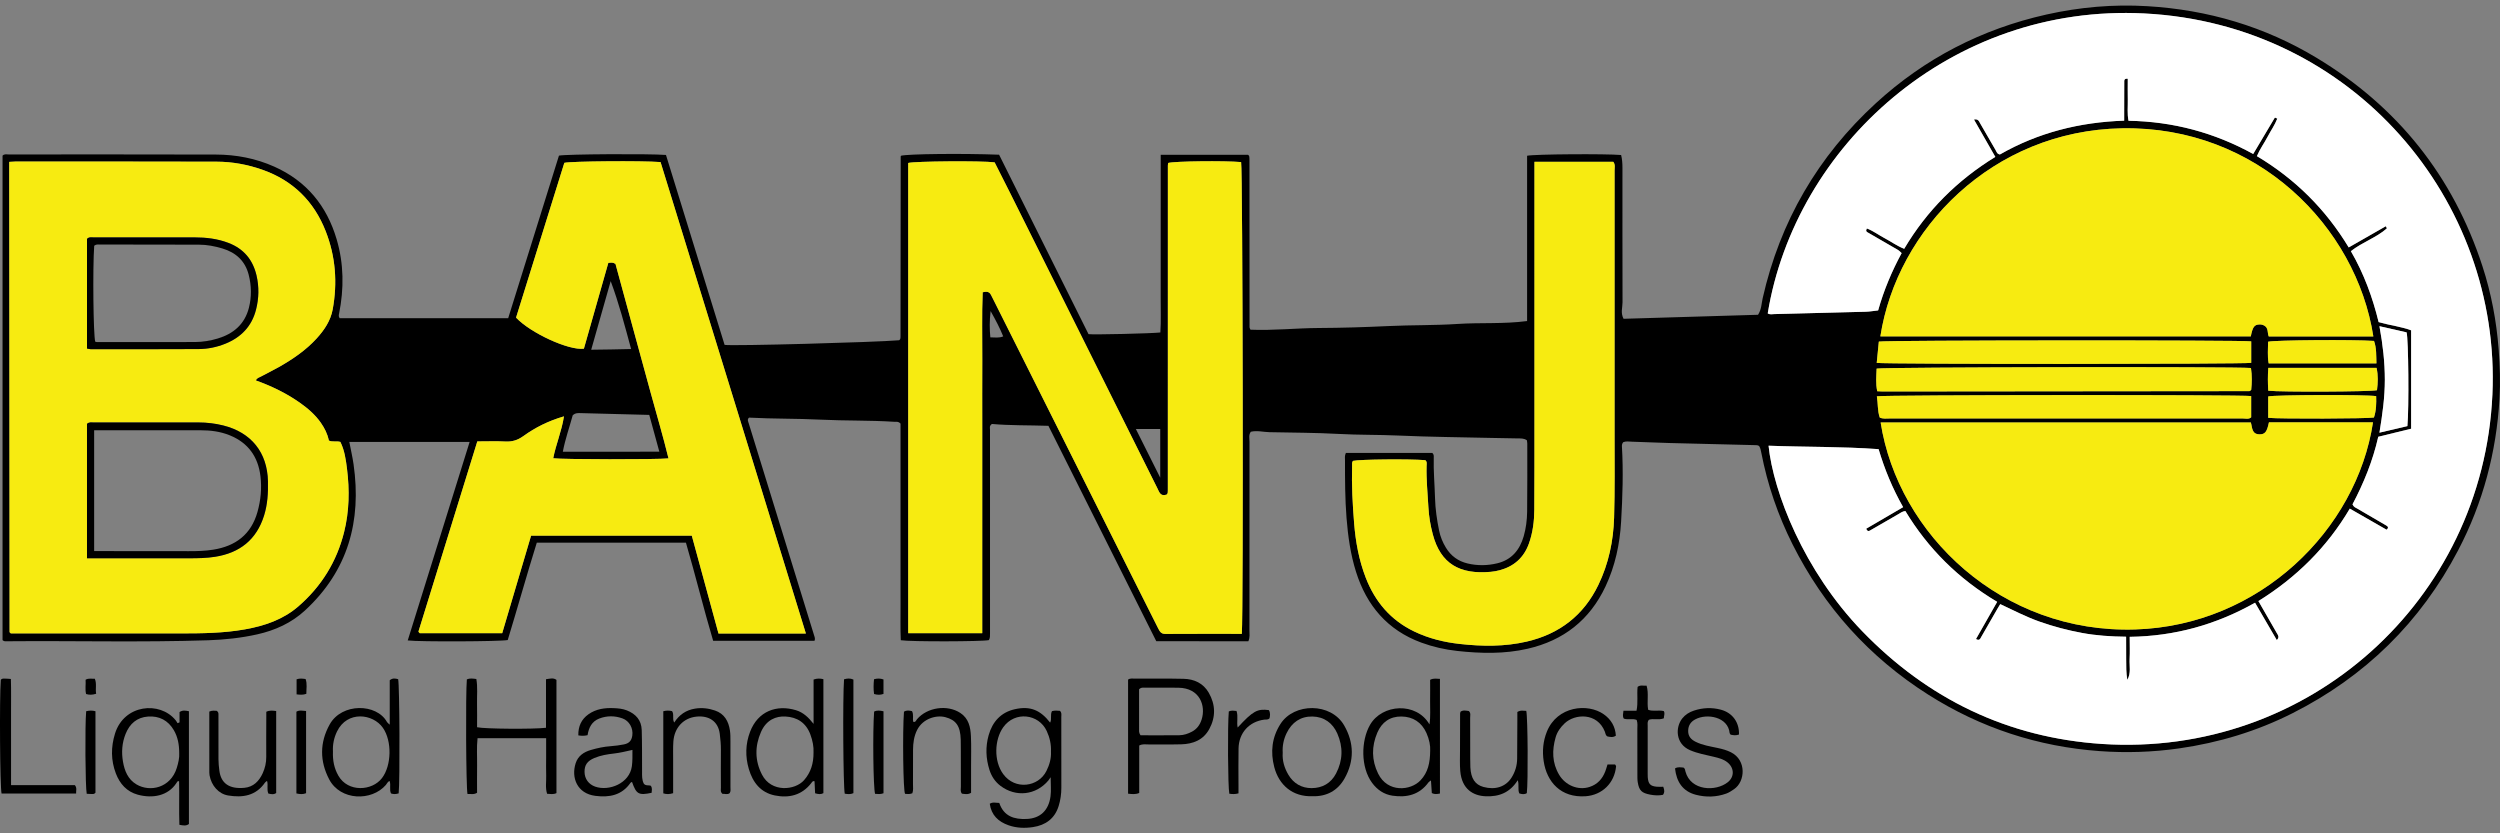
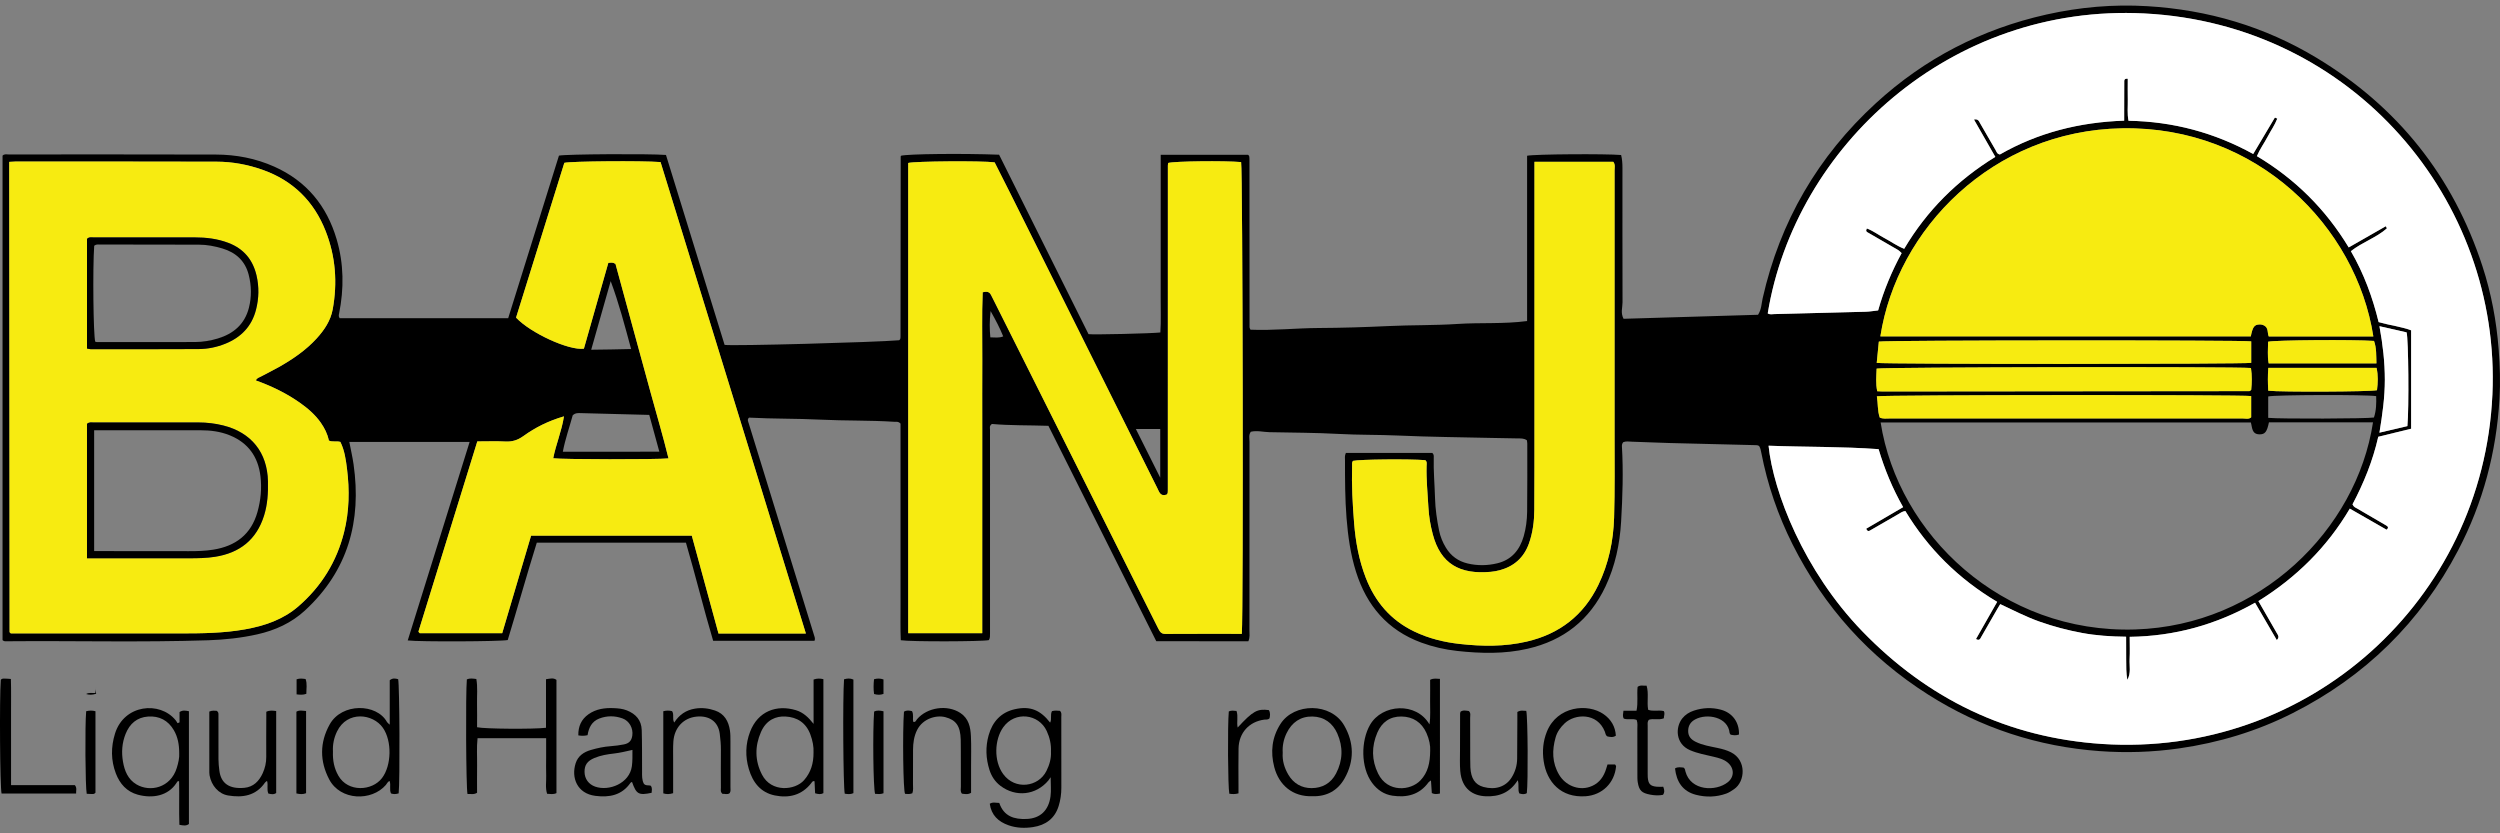
<svg xmlns="http://www.w3.org/2000/svg" xmlns:xlink="http://www.w3.org/1999/xlink" version="1.1" id="Capa_1" x="0px" y="0px" width="3000px" height="1000px" viewBox="0 0 3000 1000" enable-background="new 0 0 3000 1000" xml:space="preserve">
  <rect x="0" y="0" width="3000" height="1000" fill="#808080" stroke="none" />
  <g>
    <g>
      <g>
        <defs>
          <path id="SVGID_3_" d="M-1864.252,718.81c-45.151,88.917-118.247,172.721-220.202,183.893      c-94.506,8.38-126.63-25.605-141.07-48.416c-14.425-22.348-22.797-67.505-7.907-98.237c6.047-15.367,14.9-27.933,25.134-37.699      h-738.361V1000h2672.739l120.575-281.649h-1710.909V718.81z" />
        </defs>
        <clipPath id="SVGID_2_">
          <use xlink:href="#SVGID_3_" overflow="visible" />
        </clipPath>
        <linearGradient id="SVGID_4_" gradientUnits="userSpaceOnUse" x1="1364.233" y1="4856.594" x2="1389.665" y2="4856.594" gradientTransform="matrix(-36.793 0 0 -36.793 48240.992 179549.297)">
          <stop offset="0" style="stop-color:#000000" />
          <stop offset="1" style="stop-color:#FFFFFF" />
        </linearGradient>
        <rect x="-3121.865" y="639.47" clip-path="url(#SVGID_2_)" fill="url(#SVGID_4_)" width="3161.621" height="439.419" />
      </g>
    </g>
  </g>
  <g>
    <path fill-rule="evenodd" clip-rule="evenodd" d="M1615.043,543.518c35.069,0,69.675,0,103.776,0   c1.936,1.882,1.719,3.722,1.675,5.432c-0.425,16.306,1.09,32.548,1.537,48.822c0.355,13.149,2.278,26.061,4.874,38.9   c1.476,7.322,4.322,14.221,8.216,20.608c5.998,9.848,14.714,16.185,25.907,18.856c11.905,2.852,23.928,2.663,35.769-0.199   c17.252-4.169,26.961-16.133,31.662-32.524c2.734-9.536,3.976-19.462,4.093-29.344c0.325-27.277,0.174-54.562,0.174-81.843   c0-1.372-0.339-2.75-0.495-3.93c-3.737-2.587-7.708-2.125-11.545-2.218c-9.913-0.247-19.835-0.33-29.757-0.555   c-37.526-0.868-75.083-1.176-112.569-2.867c-24.085-1.083-48.178-0.629-72.214-1.96c-27.604-1.536-55.226-1.467-82.839-2.092   c-7.378-0.167-14.713-2.276-22.317-0.523c-2.856,3.789-1.578,8.192-1.582,12.266c-0.081,75.467-0.039,150.931-0.089,226.395   c-0.005,3.833,0.801,7.765-1.274,12.745c-36.243,0.048-72.93,0.076-110.514-0.039c-43.129-86.124-86.18-172.094-129.44-258.483   c-23.166-0.803-46.096-0.267-67.814-2.222c-3.349,2.472-2.281,4.698-2.281,6.729c0.007,81.487,0.016,162.975,0.016,244.464   c0,2.825,0.236,5.692-1.387,8.195c-7.83,1.779-94.263,2.018-105.703,0.126c-0.656-14.167-0.187-28.589-0.278-42.995   c-0.086-14.525-0.015-29.052-0.015-43.579c0-14.529,0-29.052,0-43.578c0-14.527,0-29.05,0-43.579c0-14.527,0-29.054,0-43.579   c0-14.468,0-28.932,0-42.643c-2.732-2.886-5.367-2.035-7.734-2.183c-29.347-1.888-58.79-1.087-88.134-2.556   c-28.635-1.428-57.301-0.87-85.895-2.433c-2.496,2.183-1.128,4.473-0.406,6.808c13.34,43.216,26.656,86.441,39.976,129.666   c12.902,41.854,25.797,83.715,38.718,125.564c0.525,1.701,1.239,3.324,0.256,5.755c-39.982,0-80.23,0-121.636,0   c-11.484-38.657-21.15-78.329-32.661-117.765c-59.605,0-118.676,0-178.958,0c-12.075,38.741-23.03,78.053-34.875,116.871   c-8.016,1.812-106.113,2.253-119.996,0.48c24.718-79.277,49.379-158.375,74.269-238.214c-48.262,0-95.909,0-144.386,0   c1.762,9.163,3.828,17.956,5.104,26.862c9.75,68.157-6.628,127.734-58.34,175.43c-16.27,15.009-35.895,23.852-57.262,28.629   c-19.34,4.325-38.984,6.432-58.852,7.087c-80.406,2.643-160.82,0.478-241.222,1.194c-1.699,0.017-3.559,0.497-5.54-1.354   c0-193.555,0-387.548,0-581.38c2.239-2.279,4.872-1.437,7.22-1.437c82.902-0.026,165.81-0.113,248.713,0.126   c24.255,0.07,47.773,4.523,70.104,14.488c38.729,17.279,63.03,46.996,74.883,87.192c8.672,29.414,8.913,59.258,2.917,89.23   c-0.338,1.708-0.82,3.461,0.729,5.438c66.849,0,134.006,0,202.205,0c20.371-65.239,40.664-130.228,60.914-195.067   c8.153-1.808,107.891-2.448,128.431-0.796c23.394,75.801,46.914,151.999,70.343,227.91c9.141,1.558,180.512-3.095,209.445-5.562   c0.258-0.239,0.538-0.467,0.772-0.731c0.224-0.25,0.497-0.519,0.573-0.825c0.165-0.686,0.295-1.393,0.299-2.096   c0.074-72.274,0.137-144.549,0.215-216.816c0-0.317,0.234-0.634,0.358-0.948c8.203-2.192,73.563-2.923,117.732-1.243   c35.614,71.469,71.534,143.544,107.307,215.328c5.564,0.855,75.456-0.773,86.204-2.007c0.966-13.822,0.263-27.871,0.391-41.882   c0.128-14.173,0.033-28.346,0.033-42.517c0-14.527,0-29.05,0-43.581c0-14.173,0.002-28.342,0.006-42.513   c0-14.073,0-28.145,0-42.682c35.645,0,70.241,0,104.84,0c0.258,0.241,0.536,0.469,0.766,0.738c0.22,0.254,0.488,0.527,0.56,0.831   c0.156,0.688,0.237,1.4,0.276,2.103c0.054,1.061,0.059,2.125,0.059,3.19c0.03,66.602,0.056,133.212,0.091,199.818   c0,0.356,0.057,0.714,0.152,1.05c0.093,0.323,0.269,0.625,0.938,2.101c26.927,1.163,54.336-1.875,81.771-2.023   c27.965-0.147,55.946-1.007,83.88-2.335c27.604-1.315,55.278-0.712,82.809-2.528c27.504-1.816,55.169,0.241,83.52-3.477   c0-66.41,0-132.498,0-198.364c8.707-1.942,94.311-2.511,112.848-0.883c1.198,4.809,1.584,9.952,1.584,15.165   c-0.004,53.854-0.061,107.706,0.092,161.558c0.013,6.246-2.548,12.665,1.236,19.805c53.585-1.602,107.583-3.216,161.385-4.82   c4.188-6.473,4.098-13.435,5.547-19.837c20.847-92.198,66.289-170.23,135.781-233.984c58.563-53.728,127.049-89.05,204.696-106.456   c39.965-8.956,80.46-12.476,121.254-10.02c72.514,4.366,140.556,24.323,202.93,61.929   c97.292,58.665,163.854,142.068,199.089,250.167c10.547,32.361,16.797,65.599,19.44,99.623c1.545,19.835,2.17,39.644,1.016,59.414   c-3.75,64.008-19.779,124.774-49.605,181.723c-45.295,86.493-111.753,151.589-198.771,195.558   c-42.912,21.68-88.395,35.406-136.085,42.235c-31.749,4.542-63.603,5.558-95.369,3.253   c-73.984-5.363-142.669-27.823-205.434-67.593c-71.047-45.024-125.344-105.371-163.069-180.488   c-17.53-34.902-30.108-71.625-37.534-110.031c-0.543-2.802-1.063-5.542-2.557-7.923c-1.571-1.23-3.377-1.096-5.13-1.139   c-34.345-0.853-68.686-1.636-103.025-2.552c-14.856-0.402-29.718-1.137-44.579-1.578c-3.48-0.106-7.062-0.827-10.373,0.593   c-1.298,1.521-1.701,3.197-1.589,5.028c1.779,30.098,0.769,60.204-0.964,90.234c-1.549,26.942-7.113,53.173-18.724,77.852   c-18.924,40.223-50.325,64.829-93.402,74.742c-27.93,6.428-56.107,5.742-84.414,2.665c-14.883-1.617-29.284-4.892-43.251-10.031   c-40.525-14.917-65.529-44.344-78.308-84.876c-6.623-21-9.644-42.648-11.397-64.562c-1.827-22.984-1.854-45.987-1.849-69.008   C1613.976,549.857,1613.394,546.986,1615.043,543.518z M2121.275,376.057c2.583,1.734,5.508,0.898,8.247,0.836   c36.462-0.859,72.93-1.777,109.384-2.813c4.869-0.137,9.718-1.016,14.86-1.582c6.845-24.369,16.445-47.047,28.199-68.778   c-3.39-3.776-7.344-5.464-10.959-7.585c-9.766-5.74-19.597-11.367-29.41-17.025c-1.502-0.866-3.251-1.567-1.284-4.937   c7.687,2.927,14.344,8.058,21.641,11.875c7.491,3.917,14.331,9.073,23.081,12.515c27.109-45.835,63.819-82.389,109.345-110.295   c-8.789-15.386-17.066-29.878-25.621-44.839c5.191-1.042,6.012,2.194,7.301,4.386c6.271,10.684,12.344,21.48,18.594,32.177   c1.189,2.031,1.719,4.811,5.247,5.382c45.612-26.133,95.46-38.785,149.119-40.577c0-3.494,0-6.243,0-9.002   c0.018-12.398,0.009-24.8,0.096-37.198c0.018-1.923-0.442-4.525,4.21-4.151c0,8.288-0.144,16.697,0.035,25.104   c0.182,8.335-0.868,16.766,0.851,25.371c53.433,0.903,103.056,14.199,149.635,39.867c8.803-14.839,17.262-29.086,25.751-43.312   c0.117-0.195,0.673-0.204,1.007-0.161c0.304,0.039,0.577,0.273,2.114,1.061c-2.908,7.615-7.765,14.412-11.567,21.669   c-4.023,7.691-9.297,14.731-12.864,23.329c46.067,27.5,82.53,63.839,110.169,109.542c15.465-8.837,29.991-17.142,44.522-25.445   c0.617,1.148,0.816,1.441,0.93,1.762c0.112,0.325,0.304,0.872,0.173,0.99c-12.765,11.185-29.379,16.365-43.021,27.181   c15.646,26.981,26.137,55.714,33.29,85.132c13.516,3.885,26.888,5.313,39.011,9.852c0,39.952,0,78.809,0,118.086   c-13.359,3.268-26.294,6.437-39.453,9.657c-6.498,28.893-17.601,55.89-30.903,81.076c1.484,3.348,3.702,3.911,5.478,4.952   c11.584,6.81,23.238,13.498,34.822,20.299c1.905,1.115,3.65,2.574,0.595,5.198c-14.423-8.27-29.002-16.625-44.141-25.297   c-27.439,46.506-64.432,82.795-109.679,110.922c7.838,13.622,15.078,26.176,22.278,38.754c1.254,2.192,3.303,4.438-0.183,8.11   c-8.85-15.219-17.317-29.779-26.103-44.883c-46.866,26.454-96.684,40.254-150.425,40.938c0,9.601,0.334,18.082-0.1,26.528   c-0.426,8.359,1.909,17.038-2.77,25.132c-1.463-8.285-1.341-16.595-1.367-24.891c-0.021-8.739-0.039-17.468-0.065-26.895   c-18.516-0.215-35.729-1.348-52.773-4.514c-17.408-3.236-34.439-7.693-51.133-13.607c-16.202-5.738-31.467-13.637-47.161-21.007   c-1.614,2.682-2.73,4.464-3.776,6.289c-6.354,11.042-12.656,22.105-19.032,33.132c-1.158,2.007-2,4.937-6.275,2.476   c8.416-14.772,16.818-29.531,25.412-44.62c-46.527-27.637-82.978-63.991-110.191-109.017c-3.732,0.536-5.938,2.372-8.351,3.767   c-11.032,6.367-22.065,12.739-33.099,19.102c-1.849,1.066-3.768,2.526-5.525-1.606c14.549-8.496,29.236-17.075,44.323-25.885   c-12.887-22.626-22.34-45.771-29.444-69.596c-44.462-3.206-88.238-2.428-132.053-4.132c5.75,55.794,42.313,150.024,112.195,222.378   c78.742,81.528,174.87,128.069,287.961,135.521c247.144,16.281,457.188-171.977,468.454-419.119   c10.66-233.6-167.404-444.761-417.751-457.502C2340.355,4.284,2154.114,175.783,2121.275,376.057z M11.08,194.256   c0,4.531,0,8.023,0,11.512c0.135,184.162,0.278,368.327,0.43,552.487c0,0.317,0.222,0.673,0.43,0.938   c0.21,0.273,0.538,0.458,1.109,0.911c7.055,0,14.403,0,21.758,0c60.566,0.007,121.128,0.043,181.695-0.004   c25.836-0.02,51.641-0.286,77.223-4.824c23.707-4.212,45.95-11.699,64.422-27.732c27.504-23.87,45.842-53.429,54.735-88.88   c6.289-25.087,6.69-50.434,3.55-75.842c-1.367-11.055-2.934-22.344-7.973-32.522c-4.727-1.43-9.551,0.475-13.785-1.654   c-1.723-8.012-5.18-14.902-9.672-21.328c-6.801-9.718-15.64-17.331-25.232-24.078c-16.218-11.413-33.956-19.961-52.752-26.734   c1.241-2.999,3.913-3.485,6.003-4.614c7.157-3.863,14.509-7.387,21.58-11.398c16.69-9.466,32.5-20.204,45.508-34.492   c9.093-9.996,16.632-21.207,19.115-34.696c5.885-31.979,3.533-63.433-8.386-93.837c-14.102-35.959-39.262-60.803-75.835-73.718   c-17.806-6.289-36.243-9.685-55.083-9.731c-80.401-0.224-160.805-0.156-241.207-0.172C16.631,193.845,14.544,194.064,11.08,194.256   z M1490.192,760.607c1.986-28.785,1.09-557.825-0.859-566.107c-19.917-1.808-80.234-1.089-87.467,1.044   c-0.086,0.336-0.212,0.664-0.251,1.005c-0.087,0.703-0.176,1.406-0.176,2.114c-0.016,128.216-0.024,256.441-0.039,384.662   c0,1.771,0.004,3.542-0.011,5.313c-0.005,0.707-0.057,1.415-0.096,2.122c-0.026,0.352-0.026,0.723-0.139,1.05   c-0.109,0.321-0.343,0.603-0.536,0.89c-0.195,0.295-0.415,0.575-0.554,0.768c-7.6,2.791-9.047-3.197-11.371-7.856   c-58.896-118.071-117.773-236.155-176.671-354.219c-6.146-12.318-12.409-24.579-18.463-36.567   c-15.039-2.062-97.044-1.358-103.711,0.747c0,188.014,0,375.968,0,564.253c29.727,0,58.846,0,88.846,0c0-28.055,0-55.273,0-82.489   c0.004-27.277,0.011-54.551,0.015-81.825c0.005-27.277,0-54.544,0-81.823c0-27.274-0.11-54.547,0.035-81.821   c0.137-27.101-0.649-54.23,0.479-81.152c5.032-1.311,8.114-0.582,10.009,3.277c1.085,2.222,2.25,4.41,3.355,6.625   c58.305,116.356,116.597,232.71,174.907,349.063c7.445,14.859,14.993,29.672,22.402,44.551c1.806,3.628,3.507,6.508,8.496,6.476   C1428.797,760.51,1459.205,760.607,1490.192,760.607z M2848.016,403.752c-20.438-131.595-139.231-252.637-301.605-249.789   c-155.543,2.73-270.082,120.957-289.982,249.742c148.276,0,296.454,0,444.518,0c2.24-11.359,4.18-14.019,10.161-14.355   c2.175-0.122,4.136,0.321,6.085,1.406c5.204,2.904,3.455,8.802,5.3,12.997C2764.631,403.752,2806.284,403.752,2848.016,403.752z    M2256.753,506.927c20.907,134.165,145.451,253.607,305.703,248.427c149.185-4.824,265.465-119.507,285.152-248.555   c-41.706,0-83.347,0-124.888,0c-2.344,11.445-4.73,14.438-11.154,14.414c-9.718-0.032-8.737-8.353-10.56-14.286   C2552.647,506.927,2404.748,506.927,2256.753,506.927z M572.764,529.685c-23.776,76.786-47.166,152.32-70.534,227.867   c-0.089,0.273,0.083,0.681,0.239,0.961c0.173,0.302,0.469,0.527,1.235,1.348c32.559,0,65.636,0,98.934,0   c11.702-39.531,23.208-78.368,34.657-117.044c64.761,0,128.724,0,192.862,0c10.792,39.57,21.435,78.587,32.021,117.383   c35.124,0,68.984,0,104.874,0c-29.188-94.983-58.233-188.941-87.157-282.932c-29.054-94.414-58.225-188.789-87.227-282.784   c-22.565-1.775-107.752-1.052-115.473,0.916c-19.319,61.938-38.659,123.941-57.945,185.76   c17.559,18.609,63.439,39.64,81.415,37.261c9.777-34.353,19.601-68.856,29.297-102.899c3.305-0.41,5.406-0.957,8.601,1.167   c6.849,25.111,13.98,51.285,21.126,77.461c7.066,25.883,14.102,51.78,21.239,77.646c7.174,26.011,14.779,51.91,21.263,78.275   c-12.999,1.487-129.258,1.3-138.338-0.161c3.225-16.645,10.135-32.443,12.897-50.286c-18.644,5.458-34.417,13.333-48.781,23.715   c-6.716,4.852-13.357,6.934-21.551,6.493C595.516,529.245,584.561,529.685,572.764,529.685z M1841.35,194.184   c0,4.872,0,8.711,0,12.556c0,101.285,0.013,202.57-0.005,303.859c-0.004,33.646,0.048,67.29-0.169,100.933   c-0.082,13.828-1.779,27.524-6.445,40.647c-6.024,16.925-17.942,27.585-35.277,32.144c-3.403,0.894-6.923,1.545-10.435,1.866   c-37.157,3.385-60.222-9.399-69.657-44.976c-2.825-10.629-4.688-21.449-5.269-32.367c-0.89-16.606-2.644-33.179-2.188-49.853   c0.061-2.335,0.829-5.035-1.649-6.797c-18.95-1.589-78.915-0.994-86.719,0.853c-1.406,1.86-0.968,4.043-1.024,6.122   c-0.638,23.034,0.604,46.037,2.452,68.948c1.788,22.192,5.781,44.099,13.897,65.063c11.207,28.945,29.888,50.985,58.155,64.585   c17.409,8.383,35.76,12.88,54.892,15c26.893,2.984,53.702,3.305,80.174-2.858c39.188-9.125,68.255-31.402,85.92-67.919   c12.365-25.558,18.082-52.856,18.919-80.942c0.985-32.91,0.556-65.859,0.569-98.796c0.061-105.892,0.052-211.782,0-317.674   c0-3.37,1.094-7.036-1.532-10.395C1904.908,194.184,1873.841,194.184,1841.35,194.184z M2701.172,441.61   c-18.125-1.801-441.363-1.1-449.211,0.712c-0.334,8.921-1.254,17.93,0.721,27.179c2.644,0.117,4.731,0.297,6.814,0.295   c146.566-0.13,293.129-0.271,439.696-0.43c0.325,0,0.673-0.204,0.964-0.384c0.295-0.189,0.533-0.473,1.297-1.178   C2702.296,459.596,2702.534,450.924,2701.172,441.61z M2701.476,409.64c-10.769-1.693-437.813-1.489-446.884,0.26   c-0.838,8.422-1.685,17.027-2.53,25.577c10.781,1.673,440.217,1.591,449.414-0.043   C2701.476,426.877,2701.476,418.22,2701.476,409.64z M2255.72,501.087c4.132,1.834,8.086,1.079,11.928,1.079   c105.929,0.039,211.853,0.026,317.786,0.024c35.069-0.004,70.147,0.046,105.222-0.067c3.697-0.011,7.795,1.391,10.768-1.363   c0-8.844,0-17.231,0-25.493c-11.206-1.738-440.265-1.484-449.188,0.31C2253.68,484.067,2252.859,492.893,2255.72,501.087z    M791.21,542.04c-4.149-15.147-8.095-29.553-12.088-44.151c-27.997-0.749-55.141-1.513-82.293-2.153   c-3.093-0.074-6.417-0.358-9.57,2.628c-3.82,14.084-8.987,28.477-11.852,43.676C714.376,542.04,752.376,542.04,791.21,542.04z    M2721.9,468.854c14.966,1.775,122.205,1.285,130.486-0.586c1.094-8.813,1.571-17.728-0.521-26.829c-43.542,0-86.511,0-129.883,0   C2721.215,450.807,2721.371,459.549,2721.9,468.854z M2848.819,409.106c-24.384-1.76-118.885-1.05-127.114,0.964   c0.048,8.596-0.998,17.307,0.699,25.979c43.168,0,85.824,0,129.331,0C2851.393,426.701,2851.97,417.973,2848.819,409.106z    M2721.849,501.419c14.792,1.437,119.015,1.033,126.875-0.399c2.83-8.405,2.951-17.044,2.683-25.655   c-12.109-1.979-121.45-1.623-129.558,0.38C2721.849,484.036,2721.849,492.409,2721.849,501.419z M2888.871,511.332   c2.04-21.393,1.285-105.002-0.95-112.487c-10.378-2.363-20.868-4.75-32.587-7.418c4.063,22.109,6.463,43.043,6.476,64.24   c0.009,21.12-2.921,41.942-6.489,63.544C2867.374,516.38,2877.951,513.897,2888.871,511.332z M757.334,418.826   c-7.643-28.16-14.609-54.985-24.505-81.469c-7.643,26.895-15.286,53.789-23.394,82.324   C725.824,419.412,740.807,419.329,757.334,418.826z M1392.278,573.26c0-20.629,0-39.115,0-58.446c-9.879,0-19.19,0-29.234,0   C1372.547,533.819,1381.957,552.626,1392.278,573.26z M1203.864,403.665c-4.056-10.02-8.852-19.23-15.137-30.38   c-1.41,12.185-1.258,21.712-0.321,31.545C1193.869,404.796,1198.704,405.864,1203.864,403.665z" />
    <path fill-rule="evenodd" clip-rule="evenodd" d="M1262.346,853.364c3.452-0.972,6.602-0.612,9.531-0.365   c2.463,2.131,1.69,4.761,1.694,7.148c0.039,28.338-0.03,56.68,0.052,85.013c0.018,7.504-1.009,14.852-3.19,21.947   c-4.659,15.176-15.677,23.149-30.912,25.423c-9.88,1.476-19.813,1.139-29.373-2.244c-12.229-4.323-20.571-12.17-22.424-25.777   c3.594-2.387,7.366-1.024,11.402-1.003c5.499,16.228,18.012,19.909,32.991,19.249c16.04-0.699,26.306-10.091,28.529-27.261   c0.898-6.907,0.151-14.032,0.151-22.83c-1.458,2.105-1.977,2.997-2.625,3.774c-14.917,17.895-39.21,20.558-57.671,6.508   c-6.476-4.931-10.692-11.46-13.082-18.919c-4.403-13.737-4.98-27.8-1.02-41.799c4.603-16.27,14.82-27.465,31.482-31.191   c18.737-4.188,30.755,1.3,42.307,16.098C1262.443,862.756,1259.993,858.029,1262.346,853.364z M1261.158,901.877   c0.382-8.77-1.497-16.918-5.126-24.742c-9.487-20.458-38.138-24.251-52.252-4.279c-10.379,14.688-11.501,40.228,0.031,56.009   c14.297,19.566,42.285,15.61,51.905-3.707C1259.411,917.739,1261.604,910.072,1261.158,901.877z" />
-     <path fill-rule="evenodd" clip-rule="evenodd" d="M1367.074,894.618c0,18.75,0,37.743,0,56.936   c-4.688,1.992-8.746,1.335-13.377,0.873c0-45.881,0-91.385,0-136.91c2.546-1.847,5.456-1.183,8.225-1.183   c19.475,0.011,38.962-0.202,58.426,0.241c12.73,0.291,23.618,5.317,30.167,16.712c8.181,14.214,8.5,29.067,0.646,43.544   c-7.162,13.19-19.479,17.964-33.689,18.355c-13.09,0.36-26.202,0.026-39.306,0.139   C1374.73,893.357,1371.141,892.491,1367.074,894.618z M1368.641,882.348c15.56,0,31.089,0.117,46.61-0.065   c5.348-0.063,10.445-1.793,15.165-4.323c5.895-3.162,9.471-8.064,11.532-14.49c5.23-16.335-1.888-37.891-27.99-38.21   c-13.09-0.165-26.183-0.1-39.273-0.024c-2.367,0.015-4.972-0.796-7.797,1.903c0,15.51-0.011,31.721,0.02,47.936   C1366.916,877.146,1366.501,879.318,1368.641,882.348z" />
    <path fill-rule="evenodd" clip-rule="evenodd" d="M667.747,815.851c0,45.519,0,90.71,0,135.89   c-3.798,1.797-7.285,1.031-11.237,0.803c-2.298-7.123-0.849-14.527-1.089-21.775c-0.248-7.426-0.056-14.865-0.056-22.298   c0-7.35,0-14.707,0-22.619c-27.743,0-54.458,0-82.309,0c-1.237,11.12-0.391,21.988-0.542,32.791   c-0.156,10.931-0.035,21.869-0.035,32.685c-4.088,2.567-7.903,1.161-11.519,1.43c-1.727-8.227-2.293-120.46-0.742-137.531   c3.446-1.513,7.131-0.959,11.382-0.43c1.738,9.957,0.632,19.796,0.836,29.562c0.199,9.501,0.043,19.004,0.043,28.316   c8.422,2.057,68.195,2.5,82.715,0.64c0-19.13,0-38.414,0-58.249C660.158,814.34,664.103,813.138,667.747,815.851z" />
    <path fill-rule="evenodd" clip-rule="evenodd" d="M215.455,866.818c0-4.145,0-8.29,0-12.372c3.796-2.535,7.179-1.777,11.254-0.966   c0,45.134,0,90.239,0,135.306c-3.31,2.539-6.74,1.855-11.432,0.97c-0.608-17.365,0.061-34.911-0.378-52.357   c-2.164-0.391-2.523,1.23-3.148,2.188c-10.172,15.573-28.668,18.824-46.344,14.054c-13.285-3.585-21.664-13.097-26.402-25.577   c-5.955-15.684-5.996-31.575-1-47.734c10.866-35.117,53.824-39.362,72.767-16.04c0.881,1.087,1.541,2.352,2.307,3.54   C213.864,867.493,214.661,867.153,215.455,866.818z M215.043,903.754c0.009-10.352-1.682-19.332-6.397-27.468   c-6.871-11.847-17.613-17.389-30.999-16.426c-13.142,0.95-21.927,8.394-26.892,20.751c-4.375,10.877-5.113,22.12-3.195,33.316   c1.867,10.903,5.868,21.233,16.215,27.365c16.226,9.609,40.914,4.247,48.359-19.783   C213.997,915.486,215.442,909.212,215.043,903.754z" />
    <path fill-rule="evenodd" clip-rule="evenodd" d="M976.297,868.665c0-17.804,0-35.605,0-53.214   c4.436-1.563,7.795-1.356,11.775-0.46c0,45.705,0,91.189,0,136.797c-3.155,1.675-6.154,1.261-9.946,0.135   c-0.228-4.713-0.454-9.549-0.679-14.381c-2.287-0.805-2.969,0.968-3.974,2.246c-11.334,14.522-26.719,18.212-43.734,14.727   c-16.923-3.468-26.337-15.512-31.098-31.537c-4.475-15.069-4.106-30.226,1.428-44.781c9.466-24.911,32.003-32.954,55.104-25.944   C964.049,854.943,970.29,861.018,976.297,868.665z M976.232,903.038c0.378-6.888-1.083-14.412-3.845-21.795   c-5.198-13.895-15.703-20.671-29.883-21.434c-11.224-0.599-22.908,3.919-29.336,18.602c-7.483,17.105-7.396,34.371,1.193,51.111   c11.25,21.925,39.813,18.913,50.525,6.662C973.009,926.897,976.31,916.107,976.232,903.038z" />
    <path fill-rule="evenodd" clip-rule="evenodd" d="M1727.934,952.248c-3.567,0.651-6.319,1.148-9.753-0.538   c-0.308-4.653-0.646-9.677-1.016-15.184c-1.328,1.011-2.356,1.48-2.938,2.276c-10.859,14.952-26.032,18.559-43.233,16.02   c-10.256-1.51-18.381-7.133-24.496-15.417c-13.841-18.767-13.347-50.569-2.466-69.553c14.44-25.182,55.656-27.808,71.324-0.558   c1.511-9.722,0.616-18.73,0.772-27.676c0.156-8.759,0.035-17.524,0.035-25.833c4.384-2.277,7.773-1.174,11.771-1.159   C1727.934,860.607,1727.934,906.085,1727.934,952.248z M1716.219,900.747c0.408-5.682-1.106-13.624-4.47-21.129   c-5.781-12.882-16.172-19.62-30.026-19.811c-13.676-0.193-23.542,6.808-28.928,19.375c-7.049,16.445-6.967,33.049,0.963,49.16   c11.39,23.151,38.984,20.679,50.868,8.038C1713.516,926.927,1716.085,915.662,1716.219,900.747z" />
    <path fill-rule="evenodd" clip-rule="evenodd" d="M478.389,952.049c-3.502,1.063-6.22,1.113-9.149,0.087   c-2.333-4.555,0.126-9.716-1.727-15.017c-2.359,0.877-3.097,3.225-4.458,4.801c-17.116,19.802-54.546,19.036-68.03-6.691   c-11.406-21.76-11.478-44.169,0.573-65.859c14.574-26.226,56.48-25.382,68.802-2.932c0.469,0.859,1.45,1.432,3.288,3.186   c0-9.777,0-18.407,0-27.036c0-8.828,0-17.652,0-26.28c3.487-2.934,6.808-2.214,10.117-1.27   C479.513,822.849,480.004,938.129,478.389,952.049z M399.544,901.892c-0.402,10.573,1.426,20.117,6.527,28.993   c11.593,20.191,40.504,18.37,52.344,2.78c11.537-15.184,12.066-44.455,1.125-60.195c-11.96-17.203-42.817-20.929-55.085,4.227   C400.672,885.451,399.066,893.737,399.544,901.892z" />
    <path fill-rule="evenodd" clip-rule="evenodd" d="M705.091,882.229c-4.228,0.961-7.32,0.836-11.098,0.237   c-0.217-10.851,3.606-19.288,12.25-25.391c9.099-6.424,19.672-7.791,30.306-7.311c5.132,0.23,10.476,0.649,15.577,2.66   c10.973,4.321,17.6,11.882,17.96,23.722c0.497,16.606,0.308,33.234,0.403,49.853c0.022,4.941-0.301,9.93,2.168,14.501   c2.277,2.808,6.005,1.389,8.388,2.463c2.042,3.164,0.99,5.84,0.898,8.409c-15.564,3.27-18.31,1.701-23.52-13.058   c-0.607,0.332-1.435,0.512-1.786,1.02c-10.423,15.074-25.464,17.845-42.211,15.697c-21.923-2.813-29.124-21.823-23.664-39.036   c2.86-9.019,9.887-13.585,18.332-16.046c7.777-2.27,15.714-3.978,23.878-4.54c5.273-0.365,10.547-1.107,15.735-2.118   c6.296-1.228,9.191-4.549,10.074-10.647c1.258-8.665-3.596-17.583-11.704-20.521c-9.275-3.368-18.761-3.429-28.008,0.156   C710.271,865.69,706.505,873.064,705.091,882.229z M758.919,899.896c-8.332,1.866-15.098,3.529-22.105,4.321   c-7.988,0.909-16.016,2.192-23.559,5.371c-8.464,3.57-11.925,8.407-11.808,16.771c0.113,8.164,4.846,14.796,12.763,17.589   c16.537,5.835,41.202-3.837,44.03-24.423C759.105,913.201,758.923,907.014,758.919,899.896z" />
    <path fill-rule="evenodd" clip-rule="evenodd" d="M1575.064,955.46c-24.102,0.929-40.364-13.594-45.938-34.896   c-4.77-18.229-2.886-35.69,7.47-51.871c16.285-25.434,60.469-25.848,76.406,1.836c12.031,20.909,12.274,42.594,0.486,63.581   C1605.247,948.793,1591.875,955.994,1575.064,955.46z M1539.253,903.368c-0.651,9.436,1.997,18.147,6.719,26.2   c6.232,10.614,16.003,16.218,27.995,16.178c12.786-0.041,23.143-5.773,29.301-17.561c8.217-15.712,8.581-31.914,1.515-47.949   c-5.572-12.637-15.851-20.106-29.73-20.419c-14.336-0.323-24.796,6.953-31.094,19.896   C1540.338,887.15,1538.736,895.037,1539.253,903.368z" />
    <path fill-rule="evenodd" clip-rule="evenodd" d="M2086.788,881.408c-3.338,1.335-6.724,0.961-9.979,0.211   c-0.525-0.786-1.185-1.32-1.241-1.91c-1.806-19.453-27.184-24.08-41.363-16.419c-5.308,2.865-8.32,7.283-8.402,13.696   c-0.083,6.66,3.507,10.438,8.928,13.145c8.324,4.158,17.47,5.512,26.415,7.43c5.573,1.191,10.994,2.637,16.055,5.2   c18.954,9.586,17.097,35.187,3.628,44.273c-2.921,1.964-5.915,4.026-9.188,5.215c-11.962,4.347-24.367,4.64-36.516,1.5   c-15.998-4.13-23.351-15.775-25.1-31.621c3.442-2.222,6.958-1.196,10.191-1.04c1.948,1.165,1.879,3.079,2.326,4.731   c6.319,23.366,36.371,24.301,50.781,12.858c8.16-6.484,7.899-17.062-0.23-23.733c-4.782-3.935-10.659-5.399-16.506-6.786   c-9.604-2.272-19.322-3.98-28.507-7.915c-17.734-7.6-17.791-27.565-9.331-38.168c3.637-4.557,8.42-7.507,13.884-9.314   c10.647-3.533,21.541-3.997,32.331-1.15C2079.015,855.321,2087.266,866.868,2086.788,881.408z" />
    <path fill-rule="evenodd" clip-rule="evenodd" d="M1821.319,936.237c-9.488,15.004-22.457,19.972-38.629,19.28   c-14.558-0.621-28.528-8.268-30.382-30.284c-0.69-8.09-0.295-16.274-0.3-24.414c-0.009-14.863,0.044-29.727,0.104-44.594   c0.004-0.66,0.343-1.32,0.599-2.253c3.082-2.137,6.541-1.176,9.857-0.764c2.643,2.387,1.593,5.423,1.614,8.099   c0.121,16.276,0.057,32.563,0.078,48.843c0,3.54,0,7.081,0.178,10.614c0.673,13.448,5.63,20.831,15.708,23.576   c14.21,3.88,26.696-0.208,33.633-11.09c4.475-7.027,6.753-14.733,6.801-23.077c0.087-15.221,0.165-30.438,0.234-45.66   c0.018-3.472,0-6.949,0-10.141c4.036-2.507,7.452-1.322,10.721-1.328c1.84,8.101,2.283,85.508,0.643,98.715   c-2.86,1.799-5.843,1.348-9.007,0.328C1821.037,947.335,1823.203,942.205,1821.319,936.237z" />
    <path fill-rule="evenodd" clip-rule="evenodd" d="M807.767,951.823c-4.512,1.367-7.887,1.402-11.816,0.2   c0-32.743,0-65.423,0-98.552c3.702-0.968,7.079-0.968,10.525-0.141c2.823,4.045-0.139,9.097,2.591,13.704   c6.094-9.425,14.216-14.958,25-16.703c8.242-1.337,16.172-0.352,23.893,2.266c11.367,3.852,16.315,12.891,17.982,24.047   c0.625,4.171,0.575,8.466,0.59,12.702c0.067,18.392,0.067,36.782,0.013,55.169c-0.008,2.398,0.634,4.937-0.965,7.3   c-2.848,2.085-5.968,0.46-8.492,0.851c-2.899-2.322-2.005-4.983-2.016-7.309c-0.081-15.202-0.124-30.408,0.004-45.616   c0.055-6.387-0.57-12.678-1.332-19.004c-1.864-15.421-13.312-22.261-27.88-20.816c-15.851,1.573-26.663,13.414-27.815,29.828   c-0.516,7.394-0.254,14.848-0.273,22.27C807.747,925.076,807.767,938.129,807.767,951.823z" />
    <path fill-rule="evenodd" clip-rule="evenodd" d="M251.169,853.88c3.757-1.649,6.535-0.914,8.874-0.907   c1.706,1.146,2.096,2.458,2.099,3.919c0.015,18.042,0.023,36.085,0.02,54.128c0,4.603,0.488,9.127,1.067,13.704   c1.914,15.262,11.819,22.305,29.898,20.668c10.957-0.988,17.785-8.008,22.125-17.543c2.789-6.139,4.301-12.624,4.245-19.512   c-0.128-15.918,0.021-31.84,0.061-47.76c0.004-2.075,0-4.149,0-6.445c4.069-1.997,7.706-1.372,11.858-0.903   c0,33.023,0,65.475,0,98.385c-2.874,2.09-6.15,1.48-9.436,0.621c-2.083-5.113,0.015-10.202-1.517-15.152   c-0.91,0.731-1.925,1.224-2.48,2.036c-10.973,15.961-26.855,18.325-44.23,15.46c-11.426-1.886-20.076-11.847-22.285-24.19   c-0.187-1.04-0.286-2.109-0.286-3.168C251.165,902.865,251.169,878.513,251.169,853.88z" />
    <path fill-rule="evenodd" clip-rule="evenodd" d="M1094.809,951.931c-3.49,1.419-6.25,0.766-8.685,0.684   c-2.372-2.114-3.168-75.25-1.361-98.566c3.132-2.059,6.431-1.469,9.664-0.673c2.317,4.395,0.371,8.798,1.558,12.867   c2.769,0.692,3.314-1.864,4.5-3.249c12.285-14.31,36.359-17.756,52.008-7.383c9.993,6.628,12.12,17.036,12.617,27.778   c0.547,12.003,0.167,24.045,0.185,36.068c0.008,10.594,0,21.189,0,31.923c-3.853,2.348-7.548,1.43-11.024,1   c-2.184-2.919-1.215-5.84-1.23-8.55c-0.113-14.855-0.046-29.707-0.059-44.568c-0.004-3.889,0.004-7.78-0.104-11.667   c-0.442-16.426-5.621-23.607-18.472-27.005c-10.77-2.847-27.044,1.623-33.932,15.512c-3.722,7.493-4.757,15.482-4.818,23.655   c-0.111,13.791,0.006,27.589-0.072,41.38C1095.563,944.614,1096.185,948.162,1094.809,951.931z" />
    <path fill-rule="evenodd" clip-rule="evenodd" d="M1928.997,917.396c3.915,0,6.671,0,9.145,0c0.564,1.024,1.207,1.632,1.155,2.179   c-1.845,20.15-16.767,34.529-36.528,35.916c-29.696,2.079-46.649-17.138-50.355-42.083c-1.775-11.94-0.808-23.897,3.841-35.421   c12.418-30.797,49.075-34.401,68.242-20.868c8.837,6.243,13.841,14.735,14.544,25.681c-3.541,2.483-6.962,1.519-10.043,0.942   c-2.5-1.35-2.365-3.715-3.121-5.634c-9.088-23.277-35.989-21.797-48.307-10.091c-4.979,4.727-8.894,10.106-10.79,16.719   c-4.458,15.53-4.323,30.738,4.205,45.033c7.531,12.624,22.679,19.026,36.454,14.573c9.467-3.058,15.408-9.616,18.897-18.659   C1927.344,923.088,1928.047,920.382,1928.997,917.396z" />
    <path fill-rule="evenodd" clip-rule="evenodd" d="M13.263,942.192c26.828,0,51.918,0,76.617,0   c2.719,3.427,1.278,6.482,1.461,10.082c-30.207,0-59.813,0-89.462,0c-1.886-7.448-2.635-113.772-0.912-136.363   c1.437-2.209,3.737-1.489,5.755-1.55c1.712-0.056,3.431,0.206,6.345,0.412c0.441,14.31,0.126,28.364,0.183,42.405   c0.056,13.819,0.013,27.635,0.013,41.452C13.263,912.717,13.263,926.805,13.263,942.192z" />
    <path fill-rule="evenodd" clip-rule="evenodd" d="M1995.902,944.099c1.493,3.956,1.806,6.625-0.291,9.692   c-4.892,1.007-10.064,0.781-15.321-0.219c-10.212-1.945-13.351-4.824-15-14.887c-0.512-3.116-0.416-6.348-0.43-9.527   c-0.034-18.06,0.026-36.118-0.052-54.176c-0.013-3.485,0.616-7.04-0.79-11.039c-4.679-2.042-10.187,0.167-15.425-1.591   c-1.819-2.901-0.813-5.831-0.447-9.464c5.43,0,10.277,0,15.673,0c2.083-9.872,0.286-19.399,1.319-28.657   c3.485-2.667,7.005-1.059,10.79-1.406c2.843,9.562,0.13,19.18,1.875,28.911c5.894,2.305,12.387,0.035,18.706,1.528   c1.814,2.93,0.03,5.801,0.104,8.691c-6.193,2.468-12.409-0.098-17.864,1.719c-2.18,2.368-1.507,4.963-1.516,7.35   c-0.056,19.123-0.025,38.242-0.017,57.361c0,1.417-0.018,2.839,0.091,4.249c0.582,8.082,3.073,10.751,10.895,11.432   C1990.625,944.28,1993.077,944.099,1995.902,944.099z" />
    <path fill-rule="evenodd" clip-rule="evenodd" d="M1012.853,815.15c3.996-1.139,7.355-1.391,11.239,0.313   c0,45.352,0,90.786,0,136.337c-3.594,1.597-7.005,1.163-10.399,0.621C1011.849,944.444,1011.163,836.868,1012.853,815.15z" />
    <path fill-rule="evenodd" clip-rule="evenodd" d="M1474.561,853.709c3.351-1.508,6.068-0.788,9.264-0.551   c2.242,6.582-0.045,13.325,1.367,19.902c18.327-19.863,23.588-22.795,37.464-20.918c1.883,3.201,1.515,6.586,0.794,9.774   c-1.923,2.105-4.188,1.356-6.211,1.621c-18.251,2.383-30.573,15.846-30.968,34.445c-0.302,14.481-0.074,28.98-0.078,43.468   c-0.005,3.466,0,6.927,0,10.584c-4.238,1.196-7.637,0.909-11.012,0.421C1473.479,944.568,1472.999,870.239,1474.561,853.709z" />
    <path fill-rule="evenodd" clip-rule="evenodd" d="M103.407,853.479c4.032-1.005,7.404-1.02,11.157,0.002   c0,33.044,0,65.692,0,97.752c-1.535,1.884-3.039,1.593-4.395,1.593c-2.066,0.004-4.141-0.178-6.109-0.282   C102.365,944.562,101.879,870.115,103.407,853.479z" />
    <path fill-rule="evenodd" clip-rule="evenodd" d="M355.689,952.131c0-33.077,0-65.478,0-98.106c3.8-2.274,7.457-1,11.612-0.844   c0,33.316,0,65.957,0,98.652C363.509,953.325,360.125,953.118,355.689,952.131z" />
    <path fill-rule="evenodd" clip-rule="evenodd" d="M1060.199,951.905c-3.835,1.458-6.994,0.862-10.119,0.69   c-2.177-7.368-2.962-74.7-1.126-98.687c3.465-1.829,7.092-1.278,11.246-0.367C1060.199,886.369,1060.199,918.83,1060.199,951.905z" />
    <path fill-rule="evenodd" clip-rule="evenodd" d="M355.902,833.229c0-6.289,0-12.031,0-18.079   c3.776-1.313,7.138-0.809,10.803-0.332c2.101,5.844,0.859,11.649,0.894,17.752C363.626,834.071,360.017,833.724,355.902,833.229z" />
    <path fill-rule="evenodd" clip-rule="evenodd" d="M1060.178,815.325c0,6.293,0,11.821,0,17.372   c-3.856,1.356-7.212,1.3-11.298,0.102c-0.842-5.799-0.68-11.595-0.048-17.713C1052.751,814.006,1056.102,813.939,1060.178,815.325z   " />
-     <path fill-rule="evenodd" clip-rule="evenodd" d="M115.364,832.513c-4.738,1.454-8.073,1.48-12.066,0.321   c-1.406-5.653-0.169-11.423-0.582-17.172c3.926-2.183,7.409-0.914,11.042-1.191C116.291,820.299,114.288,826.219,115.364,832.513z" />
+     <path fill-rule="evenodd" clip-rule="evenodd" d="M115.364,832.513c-4.738,1.454-8.073,1.48-12.066,0.321   c3.926-2.183,7.409-0.914,11.042-1.191C116.291,820.299,114.288,826.219,115.364,832.513z" />
    <path fill-rule="evenodd" clip-rule="evenodd" fill="#FFFFFF" d="M2121.275,376.057c32.839-200.273,219.08-371.773,451.85-359.922   c250.347,12.741,428.411,223.902,417.751,457.502c-11.267,247.142-221.311,435.399-468.454,419.119   c-113.091-7.452-209.219-53.993-287.961-135.521c-69.883-72.354-106.445-166.584-112.195-222.378   c43.814,1.704,87.591,0.927,132.053,4.132c7.104,23.826,16.558,46.97,29.444,69.596c-15.087,8.811-29.774,17.389-44.323,25.885   c1.758,4.132,3.677,2.671,5.525,1.606c11.033-6.363,22.066-12.734,33.099-19.102c2.413-1.395,4.618-3.231,8.351-3.767   c27.214,45.026,63.664,81.38,110.191,109.017c-8.594,15.089-16.996,29.848-25.412,44.62c4.275,2.461,5.117-0.469,6.275-2.476   c6.376-11.027,12.679-22.09,19.032-33.132c1.046-1.825,2.162-3.607,3.776-6.289c15.694,7.37,30.959,15.269,47.161,21.007   c16.693,5.914,33.725,10.371,51.133,13.607c17.045,3.166,34.258,4.299,52.773,4.514c0.026,9.427,0.044,18.156,0.065,26.895   c0.026,8.296-0.096,16.606,1.367,24.891c4.679-8.094,2.344-16.773,2.77-25.132c0.434-8.446,0.1-16.927,0.1-26.528   c53.741-0.684,103.559-14.483,150.425-40.938c8.785,15.104,17.253,29.664,26.103,44.883c3.485-3.672,1.437-5.918,0.183-8.11   c-7.2-12.578-14.44-25.133-22.278-38.754c45.247-28.127,82.239-64.416,109.679-110.922c15.139,8.672,29.718,17.027,44.141,25.297   c3.056-2.624,1.311-4.082-0.595-5.198c-11.584-6.801-23.238-13.49-34.822-20.299c-1.775-1.042-3.993-1.604-5.478-4.952   c13.303-25.187,24.405-52.183,30.903-81.076c13.159-3.22,26.094-6.389,39.453-9.657c0-39.277,0-78.134,0-118.086   c-12.123-4.54-25.495-5.968-39.011-9.852c-7.153-29.418-17.644-58.151-33.29-85.132c13.642-10.816,30.256-15.996,43.021-27.181   c0.131-0.117-0.061-0.664-0.173-0.99c-0.113-0.321-0.313-0.614-0.93-1.762c-14.531,8.303-29.058,16.608-44.522,25.445   c-27.639-45.703-64.102-82.042-110.169-109.542c3.567-8.598,8.841-15.638,12.864-23.329c3.803-7.257,8.659-14.054,11.567-21.669   c-1.537-0.788-1.811-1.022-2.114-1.061c-0.334-0.043-0.89-0.035-1.007,0.161c-8.489,14.225-16.948,28.472-25.751,43.312   c-46.579-25.668-96.202-38.965-149.635-39.867c-1.719-8.605-0.669-17.036-0.851-25.371c-0.179-8.407-0.035-16.816-0.035-25.104   c-4.652-0.373-4.192,2.229-4.21,4.151c-0.087,12.398-0.078,24.801-0.096,37.198c0,2.758,0,5.508,0,9.002   c-53.659,1.792-103.507,14.444-149.119,40.577c-3.528-0.571-4.058-3.351-5.247-5.382c-6.25-10.697-12.322-21.493-18.594-32.177   c-1.289-2.192-2.109-5.427-7.301-4.386c8.555,14.961,16.832,29.453,25.621,44.839c-45.525,27.906-82.235,64.46-109.345,110.295   c-8.75-3.442-15.59-8.598-23.081-12.515c-7.297-3.817-13.954-8.948-21.641-11.875c-1.967,3.37-0.218,4.071,1.284,4.937   c9.813,5.657,19.645,11.285,29.41,17.025c3.615,2.12,7.569,3.809,10.959,7.585c-11.754,21.732-21.354,44.41-28.199,68.778   c-5.143,0.566-9.991,1.445-14.86,1.582c-36.454,1.035-72.922,1.953-109.384,2.813   C2126.783,376.955,2123.858,377.791,2121.275,376.057z" />
    <g>
      <path fill-rule="evenodd" clip-rule="evenodd" fill="#F7EB11" d="M11.08,194.256c3.464-0.191,5.551-0.41,7.632-0.406    c80.402,0.015,160.805-0.052,241.207,0.172c18.839,0.045,37.277,3.442,55.083,9.731c36.574,12.915,61.734,37.758,75.835,73.718    c11.918,30.404,14.271,61.858,8.386,93.837c-2.483,13.49-10.022,24.7-19.115,34.696c-13.008,14.288-28.817,25.026-45.508,34.492    c-7.07,4.01-14.423,7.535-21.58,11.398c-2.09,1.128-4.762,1.615-6.003,4.614c18.796,6.773,36.534,15.321,52.752,26.734    c9.592,6.747,18.431,14.36,25.232,24.078c4.492,6.426,7.949,13.316,9.672,21.328c4.234,2.129,9.058,0.223,13.785,1.654    c5.039,10.178,6.606,21.467,7.973,32.522c3.14,25.408,2.739,50.755-3.55,75.842c-8.893,35.451-27.231,65.011-54.735,88.88    c-18.472,16.033-40.716,23.52-64.422,27.732c-25.582,4.538-51.387,4.805-77.223,4.824c-60.566,0.048-121.128,0.011-181.695,0.004    c-7.354,0-14.703,0-21.758,0c-0.571-0.454-0.898-0.638-1.109-0.911c-0.208-0.265-0.43-0.621-0.43-0.938    c-0.152-184.16-0.295-368.325-0.43-552.487C11.08,202.279,11.08,198.787,11.08,194.256z M104.392,669.939    c4.367,0,7.852,0,11.328,0c37.201-0.009,74.395-0.004,111.593-0.026c10.258-0.009,20.454-0.15,30.677-1.756    c29.727-4.664,49.813-20.508,58.887-49.503c4.169-13.32,4.968-27.07,4.672-40.933c-0.735-34.709-19.922-58.743-53.75-67.181    c-9.644-2.407-19.466-3.561-29.399-3.574c-42.157-0.039-84.312-0.031-126.469-0.015c-2.422,0-4.996-0.632-7.539,1.675    C104.392,561.638,104.392,615.065,104.392,669.939z M104.407,418.275c1.747,0.306,3.086,0.742,4.425,0.742    c43.192,0.009,86.384,0.122,129.568-0.148c10.988-0.072,21.843-2.298,32.055-6.439c18.796-7.622,31.645-20.757,36.78-40.885    c3.485-13.637,3.767-27.296,0.61-40.911c-4.375-18.843-15.315-32.125-33.752-39.158c-13.146-5.013-26.697-6.584-40.564-6.595    c-40.36-0.028-80.719-0.043-121.077,0.004c-2.708,0.002-5.716-0.775-8.044,1.797C104.407,330.382,104.407,374.162,104.407,418.275    z" />
      <path fill-rule="evenodd" clip-rule="evenodd" fill="#F7EB11" d="M1490.192,760.607c-30.987,0-61.395-0.098-91.801,0.1    c-4.989,0.032-6.69-2.847-8.496-6.476c-7.409-14.878-14.957-29.692-22.402-44.551c-58.31-116.352-116.602-232.706-174.907-349.063    c-1.105-2.216-2.27-4.403-3.355-6.625c-1.895-3.858-4.977-4.588-10.009-3.277c-1.128,26.923-0.343,54.052-0.479,81.152    c-0.146,27.274-0.035,54.546-0.035,81.821c0,27.279,0.005,54.546,0,81.823c-0.004,27.274-0.011,54.548-0.015,81.825    c0,27.216,0,54.434,0,82.489c-30,0-59.119,0-88.846,0c0-188.285,0-376.239,0-564.253c6.667-2.105,88.672-2.808,103.711-0.747    c6.055,11.988,12.317,24.249,18.463,36.567c58.898,118.064,117.776,236.148,176.671,354.219    c2.324,4.659,3.771,10.647,11.371,7.856c0.139-0.193,0.358-0.473,0.554-0.768c0.193-0.287,0.427-0.569,0.536-0.89    c0.112-0.328,0.112-0.699,0.139-1.05c0.039-0.708,0.091-1.415,0.096-2.122c0.015-1.771,0.011-3.542,0.011-5.313    c0.015-128.221,0.023-256.446,0.039-384.662c0-0.708,0.089-1.411,0.176-2.114c0.039-0.341,0.165-0.668,0.251-1.005    c7.233-2.133,67.55-2.852,87.467-1.044C1491.282,202.782,1492.178,731.823,1490.192,760.607z" />
      <path fill-rule="evenodd" clip-rule="evenodd" fill="#F7EB11" d="M2848.016,403.752c-41.731,0-83.385,0-125.524,0    c-1.845-4.195-0.096-10.093-5.3-12.997c-1.949-1.085-3.91-1.528-6.085-1.406c-5.981,0.336-7.921,2.997-10.161,14.355    c-148.063,0-296.241,0-444.518,0c19.9-128.785,134.439-247.012,289.982-249.742    C2708.784,151.115,2827.578,272.157,2848.016,403.752z" />
-       <path fill-rule="evenodd" clip-rule="evenodd" fill="#F7EB11" d="M2256.753,506.927c147.995,0,295.895,0,444.254,0    c1.822,5.933,0.842,14.253,10.56,14.286c6.424,0.024,8.811-2.969,11.154-14.414c41.541,0,83.182,0,124.888,0    c-19.688,129.047-135.968,243.73-285.152,248.555C2402.204,760.534,2277.66,641.092,2256.753,506.927z" />
      <path fill-rule="evenodd" clip-rule="evenodd" fill="#F7EB11" d="M572.764,529.685c11.797,0,22.752-0.441,33.655,0.145    c8.194,0.441,14.835-1.641,21.551-6.493c14.364-10.382,30.137-18.258,48.781-23.715c-2.763,17.843-9.672,33.641-12.897,50.286    c9.08,1.46,125.339,1.647,138.338,0.161c-6.484-26.365-14.089-52.263-21.263-78.275c-7.138-25.866-14.173-51.762-21.239-77.646    c-7.146-26.176-14.277-52.35-21.126-77.461c-3.195-2.125-5.295-1.578-8.601-1.167c-9.696,34.043-19.52,68.546-29.297,102.899    c-17.975,2.379-63.856-18.652-81.415-37.261c19.286-61.819,38.626-123.822,57.945-185.76c7.721-1.968,92.908-2.691,115.473-0.916    c29.001,93.995,58.172,188.37,87.227,282.784c28.923,93.991,57.969,187.949,87.157,282.932c-35.89,0-69.75,0-104.874,0    c-10.586-38.796-21.228-77.813-32.021-117.383c-64.138,0-128.101,0-192.862,0c-11.45,38.676-22.956,77.513-34.657,117.044    c-33.298,0-66.375,0-98.934,0c-0.766-0.82-1.062-1.046-1.235-1.348c-0.156-0.28-0.328-0.688-0.239-0.961    C525.599,682.005,548.988,606.471,572.764,529.685z" />
      <path fill-rule="evenodd" clip-rule="evenodd" fill="#F7EB11" d="M1841.35,194.184c32.491,0,63.559,0,94.609,0    c2.626,3.359,1.532,7.025,1.532,10.395c0.052,105.892,0.061,211.782,0,317.674c-0.014,32.936,0.416,65.885-0.569,98.796    c-0.837,28.086-6.554,55.384-18.919,80.942c-17.665,36.517-46.731,58.793-85.92,67.919c-26.472,6.163-53.281,5.842-80.174,2.858    c-19.132-2.12-37.482-6.617-54.892-15c-28.268-13.6-46.948-35.64-58.155-64.585c-8.116-20.964-12.109-42.871-13.897-65.063    c-1.849-22.91-3.09-45.914-2.452-68.948c0.057-2.079-0.382-4.262,1.024-6.122c7.804-1.847,67.769-2.441,86.719-0.853    c2.479,1.762,1.71,4.462,1.649,6.797c-0.456,16.673,1.298,33.247,2.188,49.853c0.581,10.918,2.443,21.738,5.269,32.367    c9.436,35.577,32.5,48.362,69.657,44.976c3.512-0.321,7.031-0.972,10.435-1.866c17.335-4.559,29.253-15.219,35.277-32.144    c4.666-13.123,6.363-26.819,6.445-40.647c0.217-33.644,0.165-67.287,0.169-100.933c0.018-101.289,0.005-202.574,0.005-303.859    C1841.35,202.895,1841.35,199.056,1841.35,194.184z" />
      <path fill-rule="evenodd" clip-rule="evenodd" fill="#F7EB11" d="M2701.172,441.61c1.362,9.314,1.124,17.986,0.281,26.194    c-0.764,0.705-1.002,0.99-1.297,1.178c-0.291,0.18-0.639,0.384-0.964,0.384c-146.567,0.158-293.13,0.3-439.696,0.43    c-2.083,0.002-4.171-0.178-6.814-0.295c-1.975-9.249-1.055-18.257-0.721-27.179C2259.809,440.51,2683.047,439.809,2701.172,441.61    z" />
      <path fill-rule="evenodd" clip-rule="evenodd" fill="#F7EB11" d="M2701.476,409.64c0,8.581,0,17.237,0,25.794    c-9.197,1.634-438.633,1.717-449.414,0.043c0.846-8.55,1.692-17.155,2.53-25.577    C2263.663,408.151,2690.707,407.947,2701.476,409.64z" />
      <path fill-rule="evenodd" clip-rule="evenodd" fill="#F7EB11" d="M2255.72,501.087c-2.86-8.195-2.04-17.021-3.485-25.51    c8.924-1.795,437.982-2.049,449.188-0.31c0,8.262,0,16.649,0,25.493c-2.973,2.754-7.07,1.352-10.768,1.363    c-35.074,0.113-70.152,0.063-105.222,0.067c-105.934,0.002-211.857,0.015-317.786-0.024    C2263.806,502.166,2259.852,502.921,2255.72,501.087z" />
      <path fill-rule="evenodd" clip-rule="evenodd" fill="#F7EB11" d="M2721.9,468.854c-0.529-9.305-0.686-18.047,0.083-27.415    c43.372,0,86.341,0,129.883,0c2.092,9.102,1.614,18.016,0.521,26.829C2844.105,470.139,2736.866,470.629,2721.9,468.854z" />
      <path fill-rule="evenodd" clip-rule="evenodd" fill="#F7EB11" d="M2848.819,409.106c3.15,8.867,2.573,17.595,2.916,26.942    c-43.507,0-86.163,0-129.331,0c-1.697-8.672-0.651-17.383-0.699-25.979C2729.935,408.055,2824.436,407.346,2848.819,409.106z" />
-       <path fill-rule="evenodd" clip-rule="evenodd" fill="#F7EB11" d="M2721.849,501.419c0-9.01,0-17.383,0-25.675    c8.107-2.003,117.448-2.359,129.558-0.38c0.269,8.611,0.147,17.25-2.683,25.655    C2840.863,502.452,2736.641,502.856,2721.849,501.419z" />
    </g>
    <path fill-rule="evenodd" clip-rule="evenodd" fill="#FFFFFF" d="M2888.871,511.332c-10.92,2.565-21.497,5.048-33.551,7.88   c3.568-21.602,6.498-42.424,6.489-63.544c-0.013-21.198-2.413-42.131-6.476-64.24c11.719,2.667,22.209,5.054,32.587,7.418   C2890.156,406.33,2890.911,489.939,2888.871,511.332z" />
    <path fill-rule="evenodd" clip-rule="evenodd" d="M104.392,669.939c0-54.874,0-108.301,0-161.313   c2.543-2.307,5.117-1.675,7.539-1.675c42.157-0.015,84.313-0.024,126.469,0.015c9.933,0.013,19.755,1.167,29.399,3.574   c33.828,8.438,53.015,32.472,53.75,67.181c0.295,13.863-0.503,27.613-4.672,40.933c-9.073,28.995-29.16,44.84-58.887,49.503   c-10.223,1.606-20.418,1.747-30.677,1.756c-37.199,0.022-74.393,0.017-111.593,0.026   C112.243,669.939,108.758,669.939,104.392,669.939z M112.977,661.306c4.097,0,7.22-0.004,10.345,0   c34.321,0.015,68.644-0.052,102.971,0.093c9.922,0.048,19.805-0.234,29.599-1.797c26.799-4.277,45.418-18.156,53.044-45.145   c4.002-14.167,5.347-28.639,3.611-43.058c-2.789-23.101-14.562-39.98-36.808-49.023c-11.421-4.64-23.145-6.074-35.254-6.066   c-38.218,0.015-76.437-0.004-114.652-0.013c-4.149,0-8.297,0-12.856,0C112.977,564.54,112.977,612.218,112.977,661.306z" />
    <path fill-rule="evenodd" clip-rule="evenodd" d="M104.407,418.275c0-44.113,0-87.893,0-131.593   c2.328-2.572,5.336-1.795,8.044-1.797c40.358-0.048,80.716-0.032,121.077-0.004c13.867,0.011,27.417,1.582,40.564,6.595   c18.438,7.033,29.377,20.315,33.752,39.158c3.157,13.615,2.875,27.274-0.61,40.911c-5.135,20.128-17.984,33.264-36.78,40.885   c-10.212,4.141-21.067,6.367-32.055,6.439c-43.184,0.269-86.375,0.156-129.568,0.148   C107.493,419.017,106.154,418.581,104.407,418.275z M113.044,294.885c-1.92,26.89-1.043,107.585,1.239,115.148   c0.668,0.156,1.335,0.458,2.003,0.458c39.273,0.011,78.548,0.087,117.817-0.069c9.204-0.037,18.332-1.556,27.144-4.193   c18.878-5.651,32.411-17.14,37.429-36.816c3.368-13.21,3.134-26.591-0.276-39.829c-4.286-16.649-15.505-26.606-31.469-31.402   c-9.117-2.739-18.48-4.57-28.129-4.575c-39.98-0.015-79.961-0.143-119.938-0.191C117.152,293.416,115.325,293.116,113.044,294.885z   " />
  </g>
</svg>